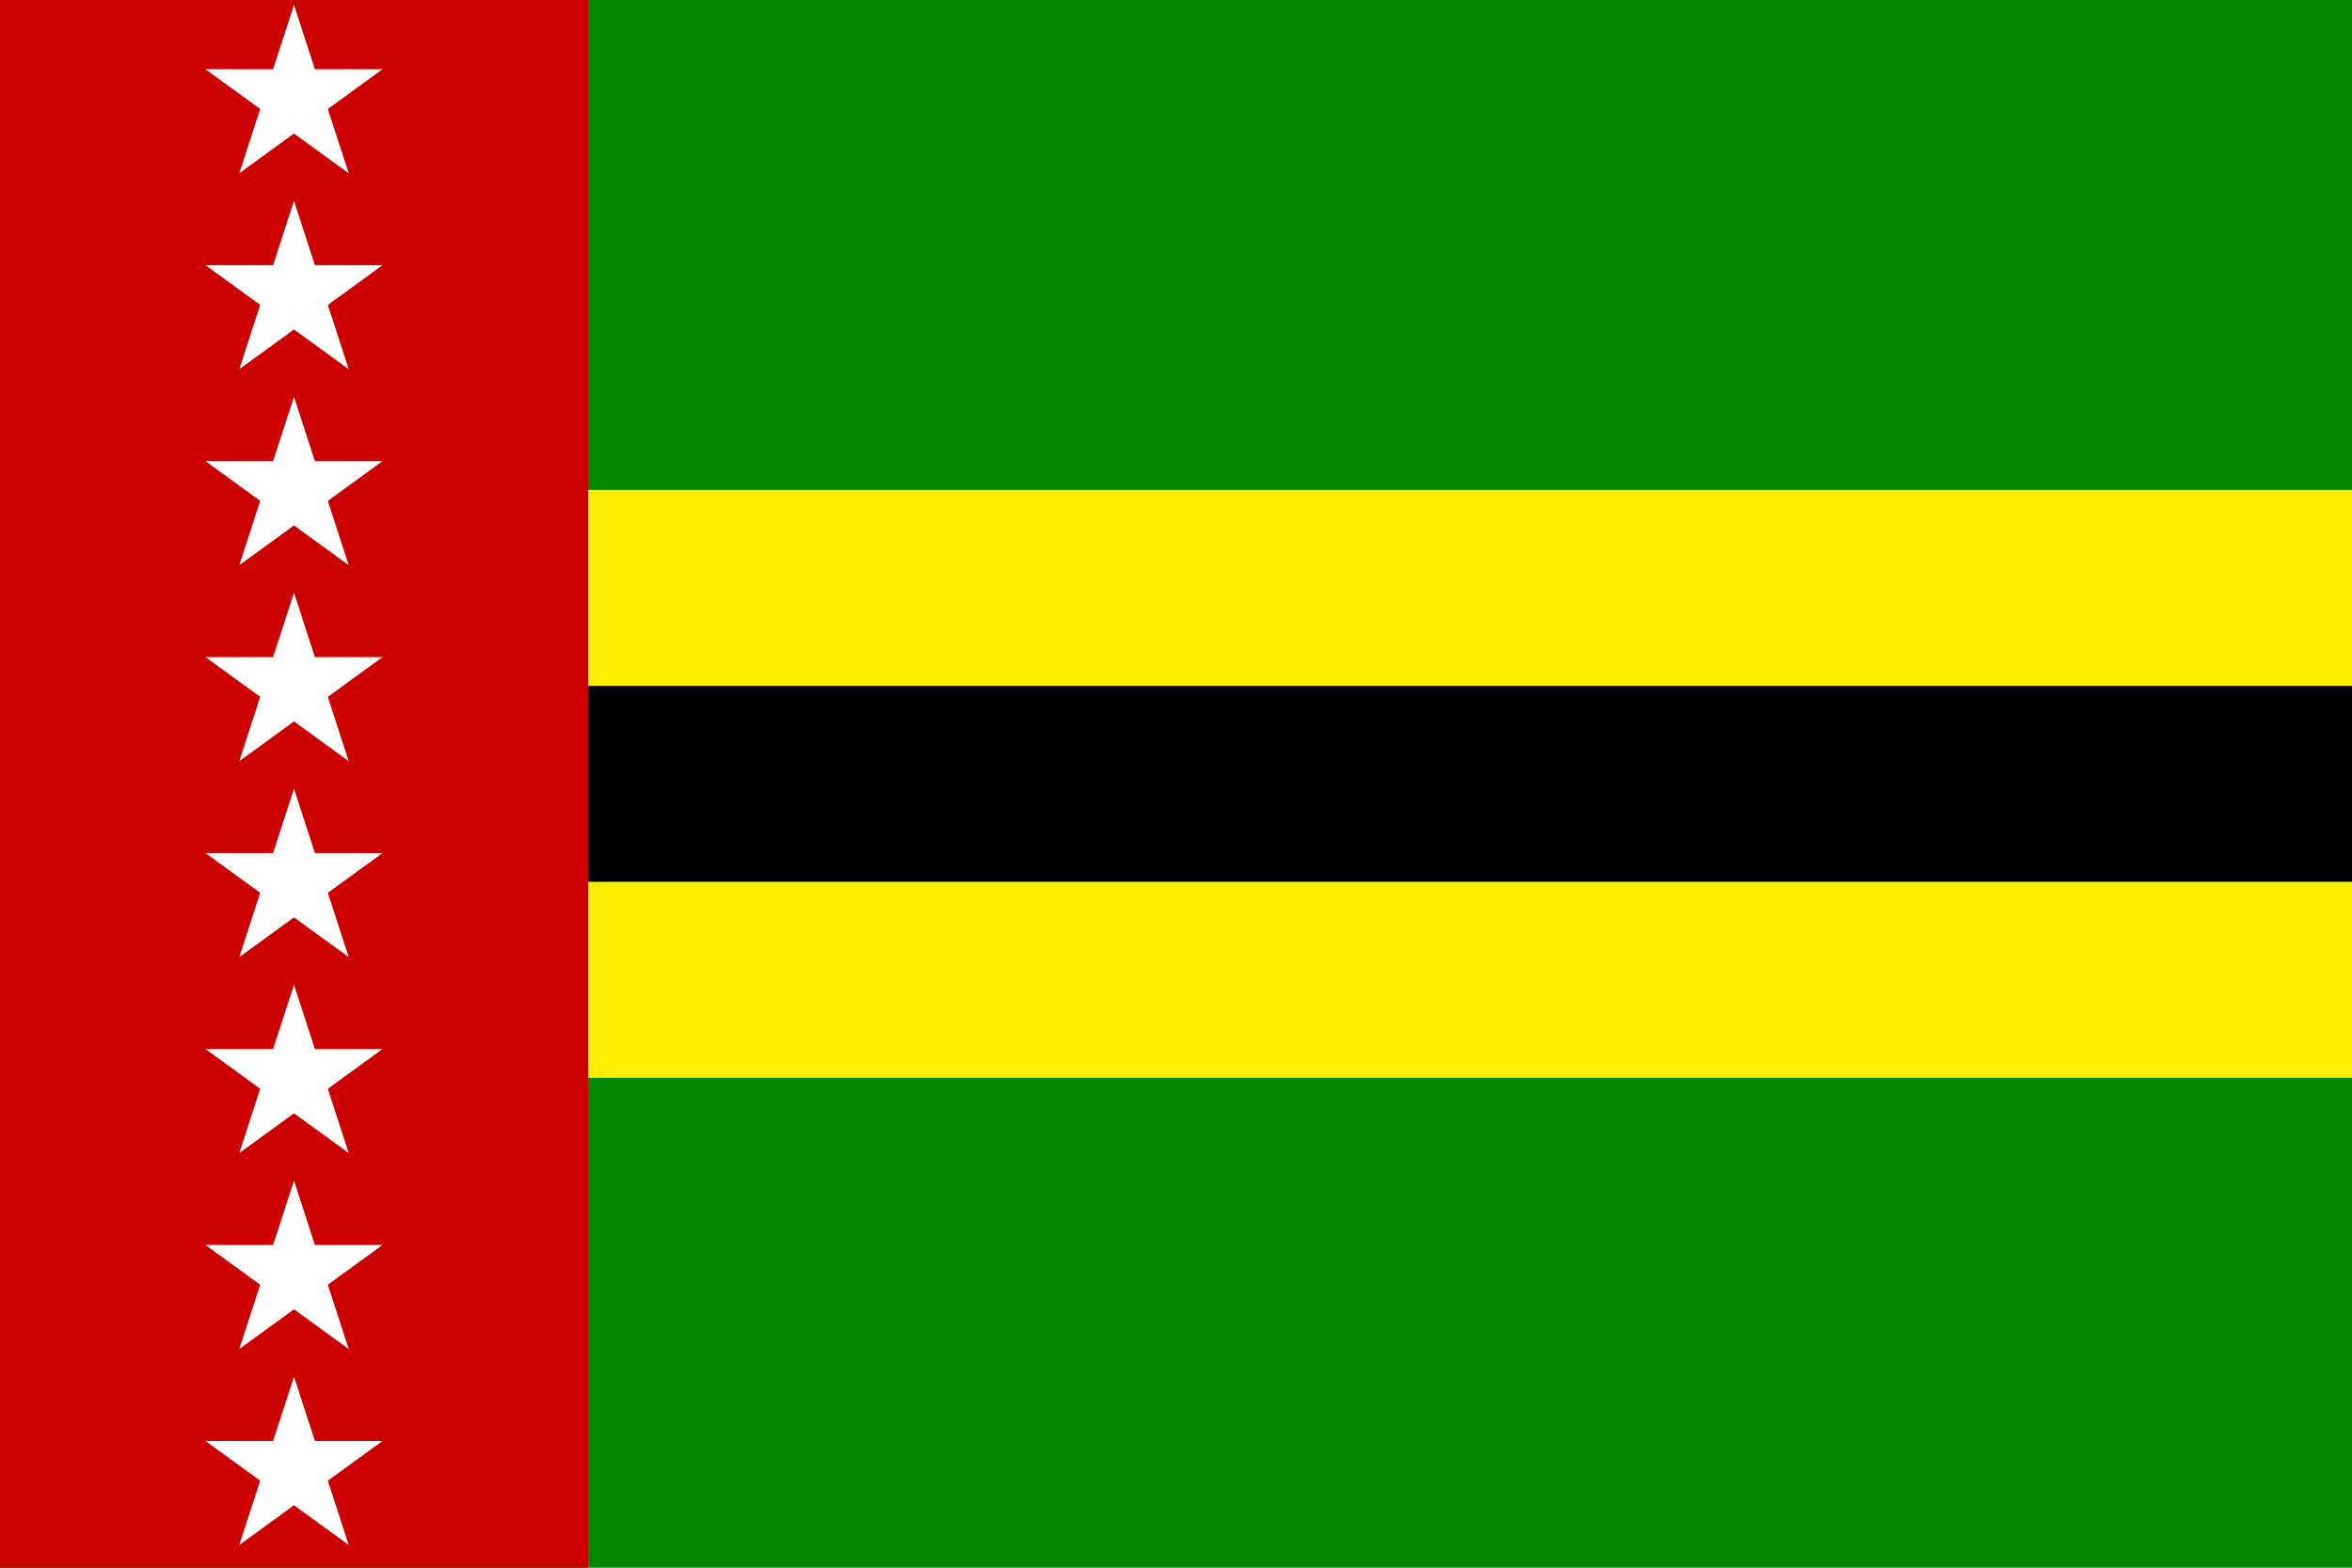
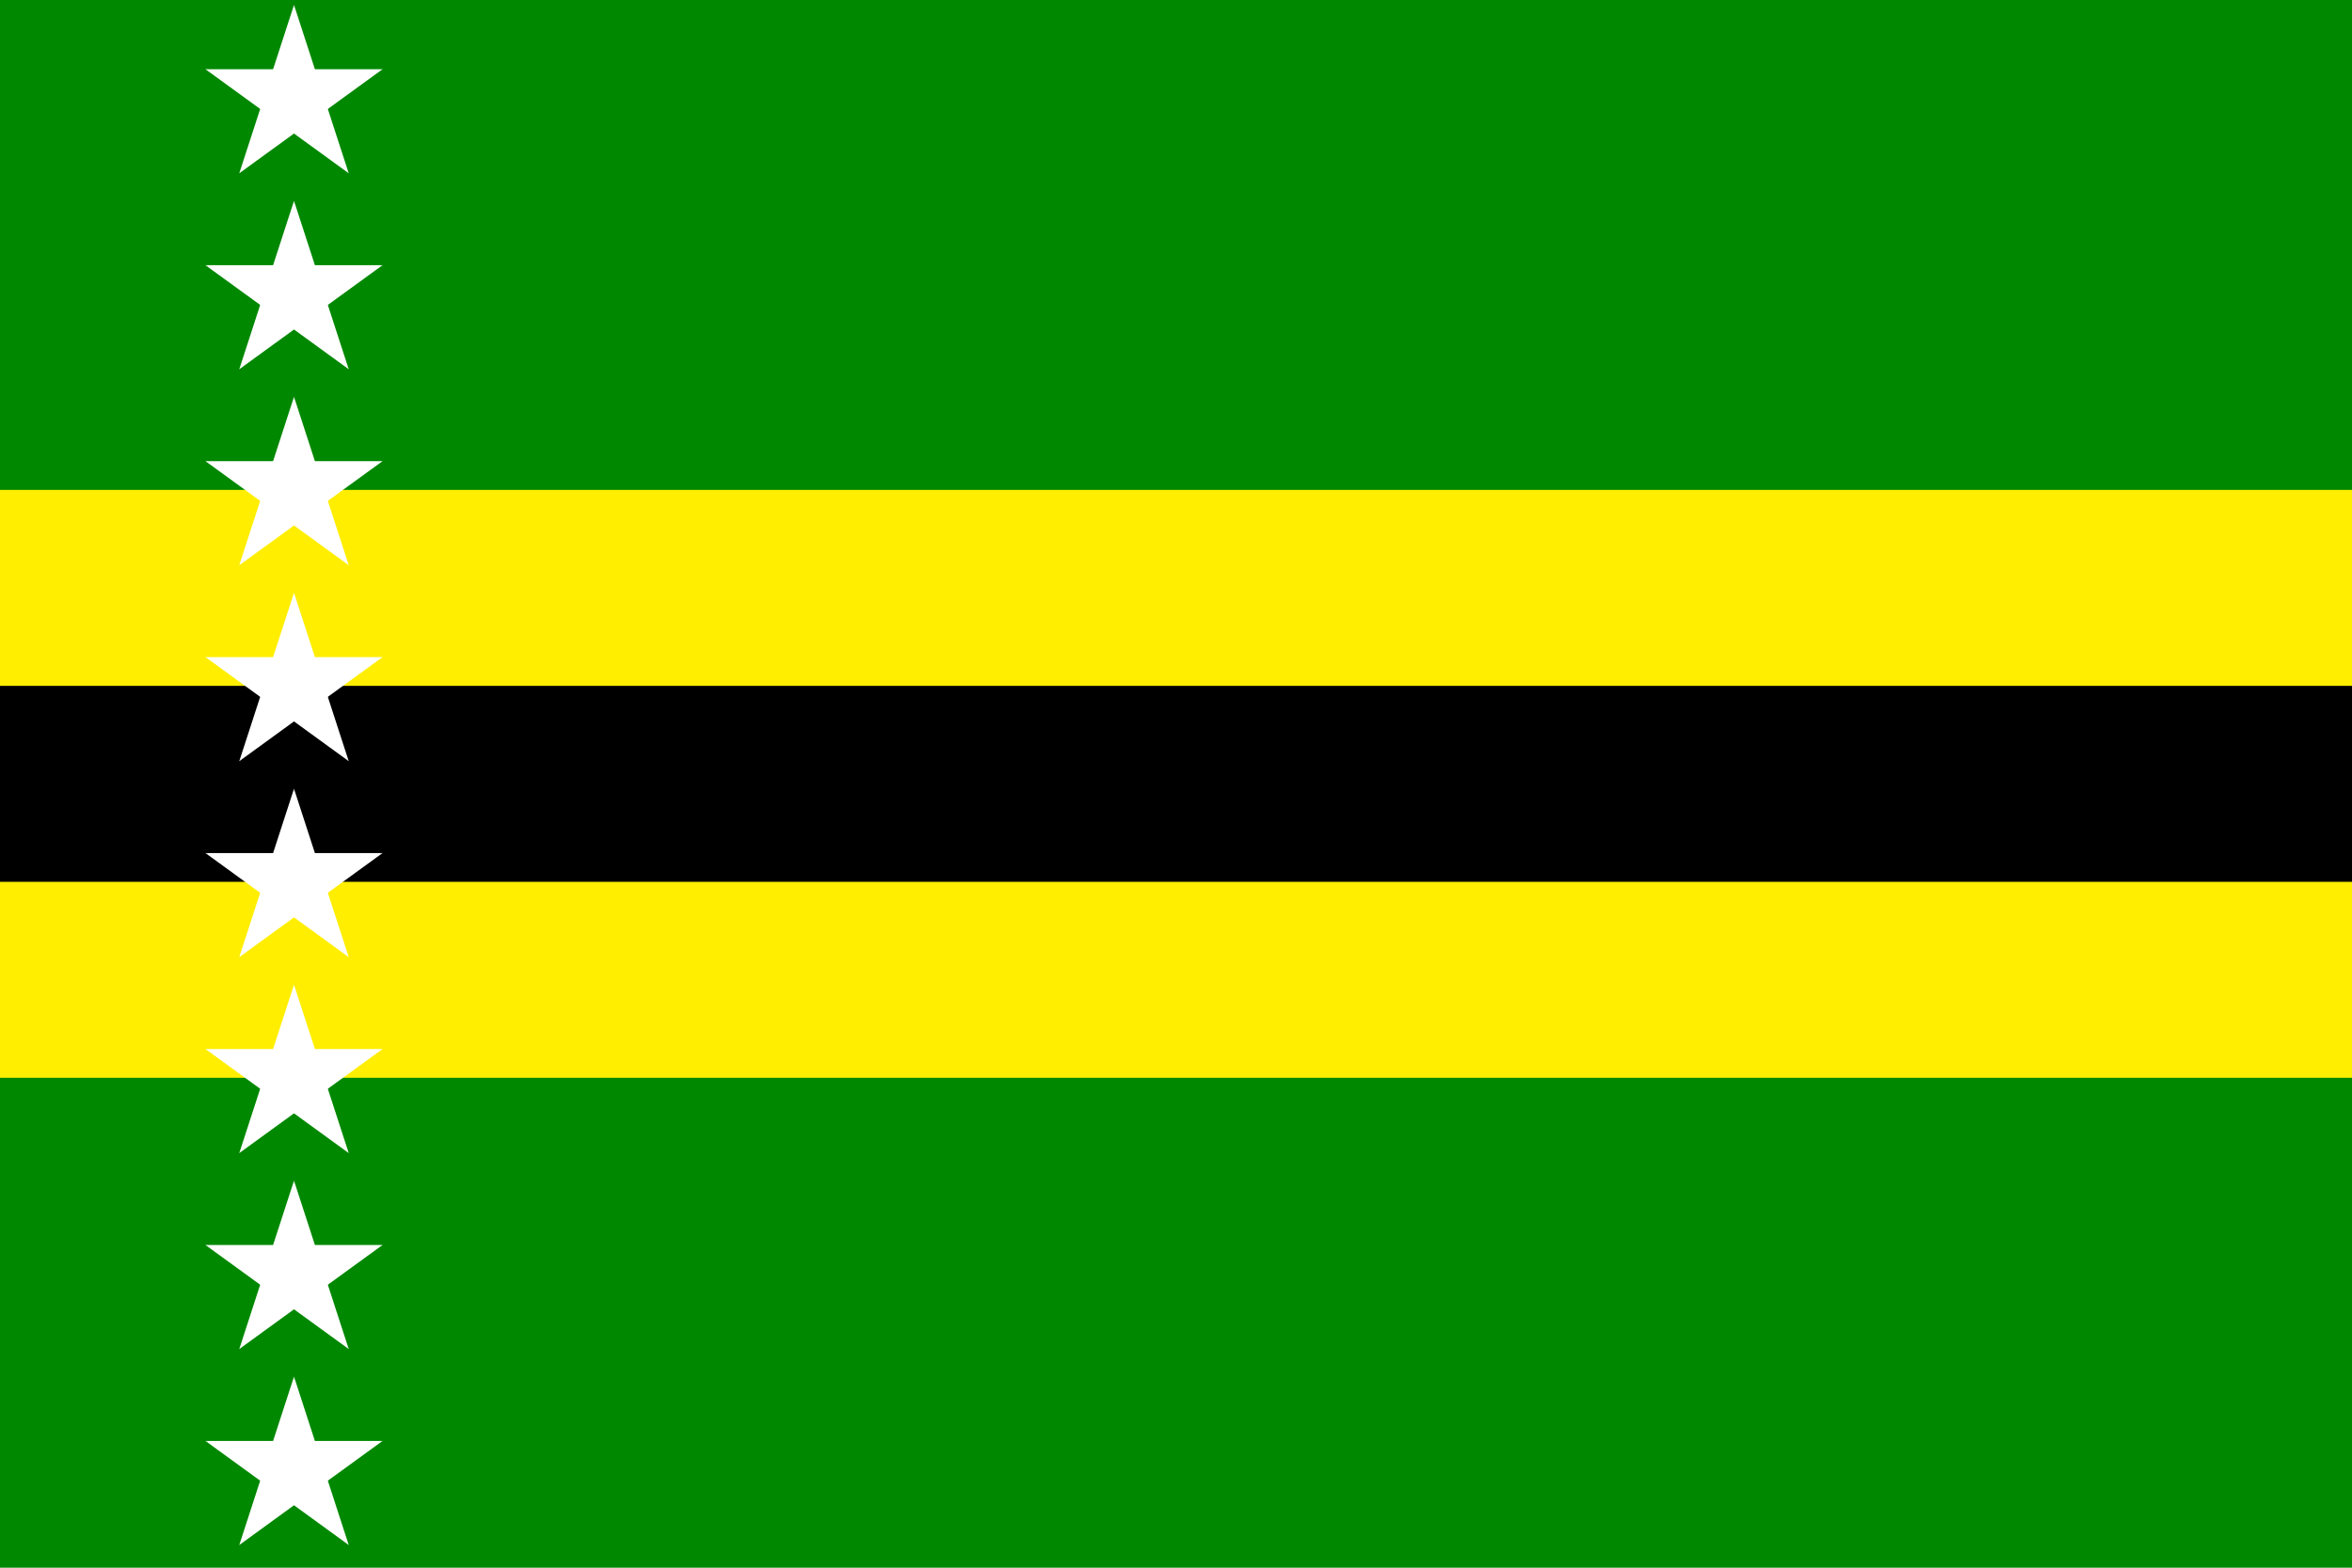
<svg xmlns="http://www.w3.org/2000/svg" xmlns:xlink="http://www.w3.org/1999/xlink" width="480" height="320">
  <rect width="480" height="360" fill="#080" />
  <rect width="480" height="120" y="100" fill="#fe0" />
  <rect width="480" height="40" y="140" />
-   <rect width="120" height="320" fill="#c00" />
  <g transform="translate(60,20)">
    <g id="stl" transform="scale(19)" fill="#fff">
      <g id="q">
        <polygon id="t" points="0,0 0,1 .4,1" transform="translate(0,-1)rotate(18)" />
        <use xlink:href="#t" transform="scale(-1,1)" />
      </g>
      <use xlink:href="#q" transform="rotate(72)" />
      <use xlink:href="#q" transform="rotate(-72)" />
      <use xlink:href="#q" transform="rotate(144)" />
      <use xlink:href="#q" transform="rotate(-144)" />
    </g>
    <use xlink:href="#stl" transform="translate(0,40)" />
    <use xlink:href="#stl" transform="translate(0,80)" />
    <use xlink:href="#stl" transform="translate(0,120)" />
    <use xlink:href="#stl" transform="translate(0,160)" />
    <use xlink:href="#stl" transform="translate(0,200)" />
    <use xlink:href="#stl" transform="translate(0,240)" />
    <use xlink:href="#stl" transform="translate(0,280)" />
  </g>
</svg>